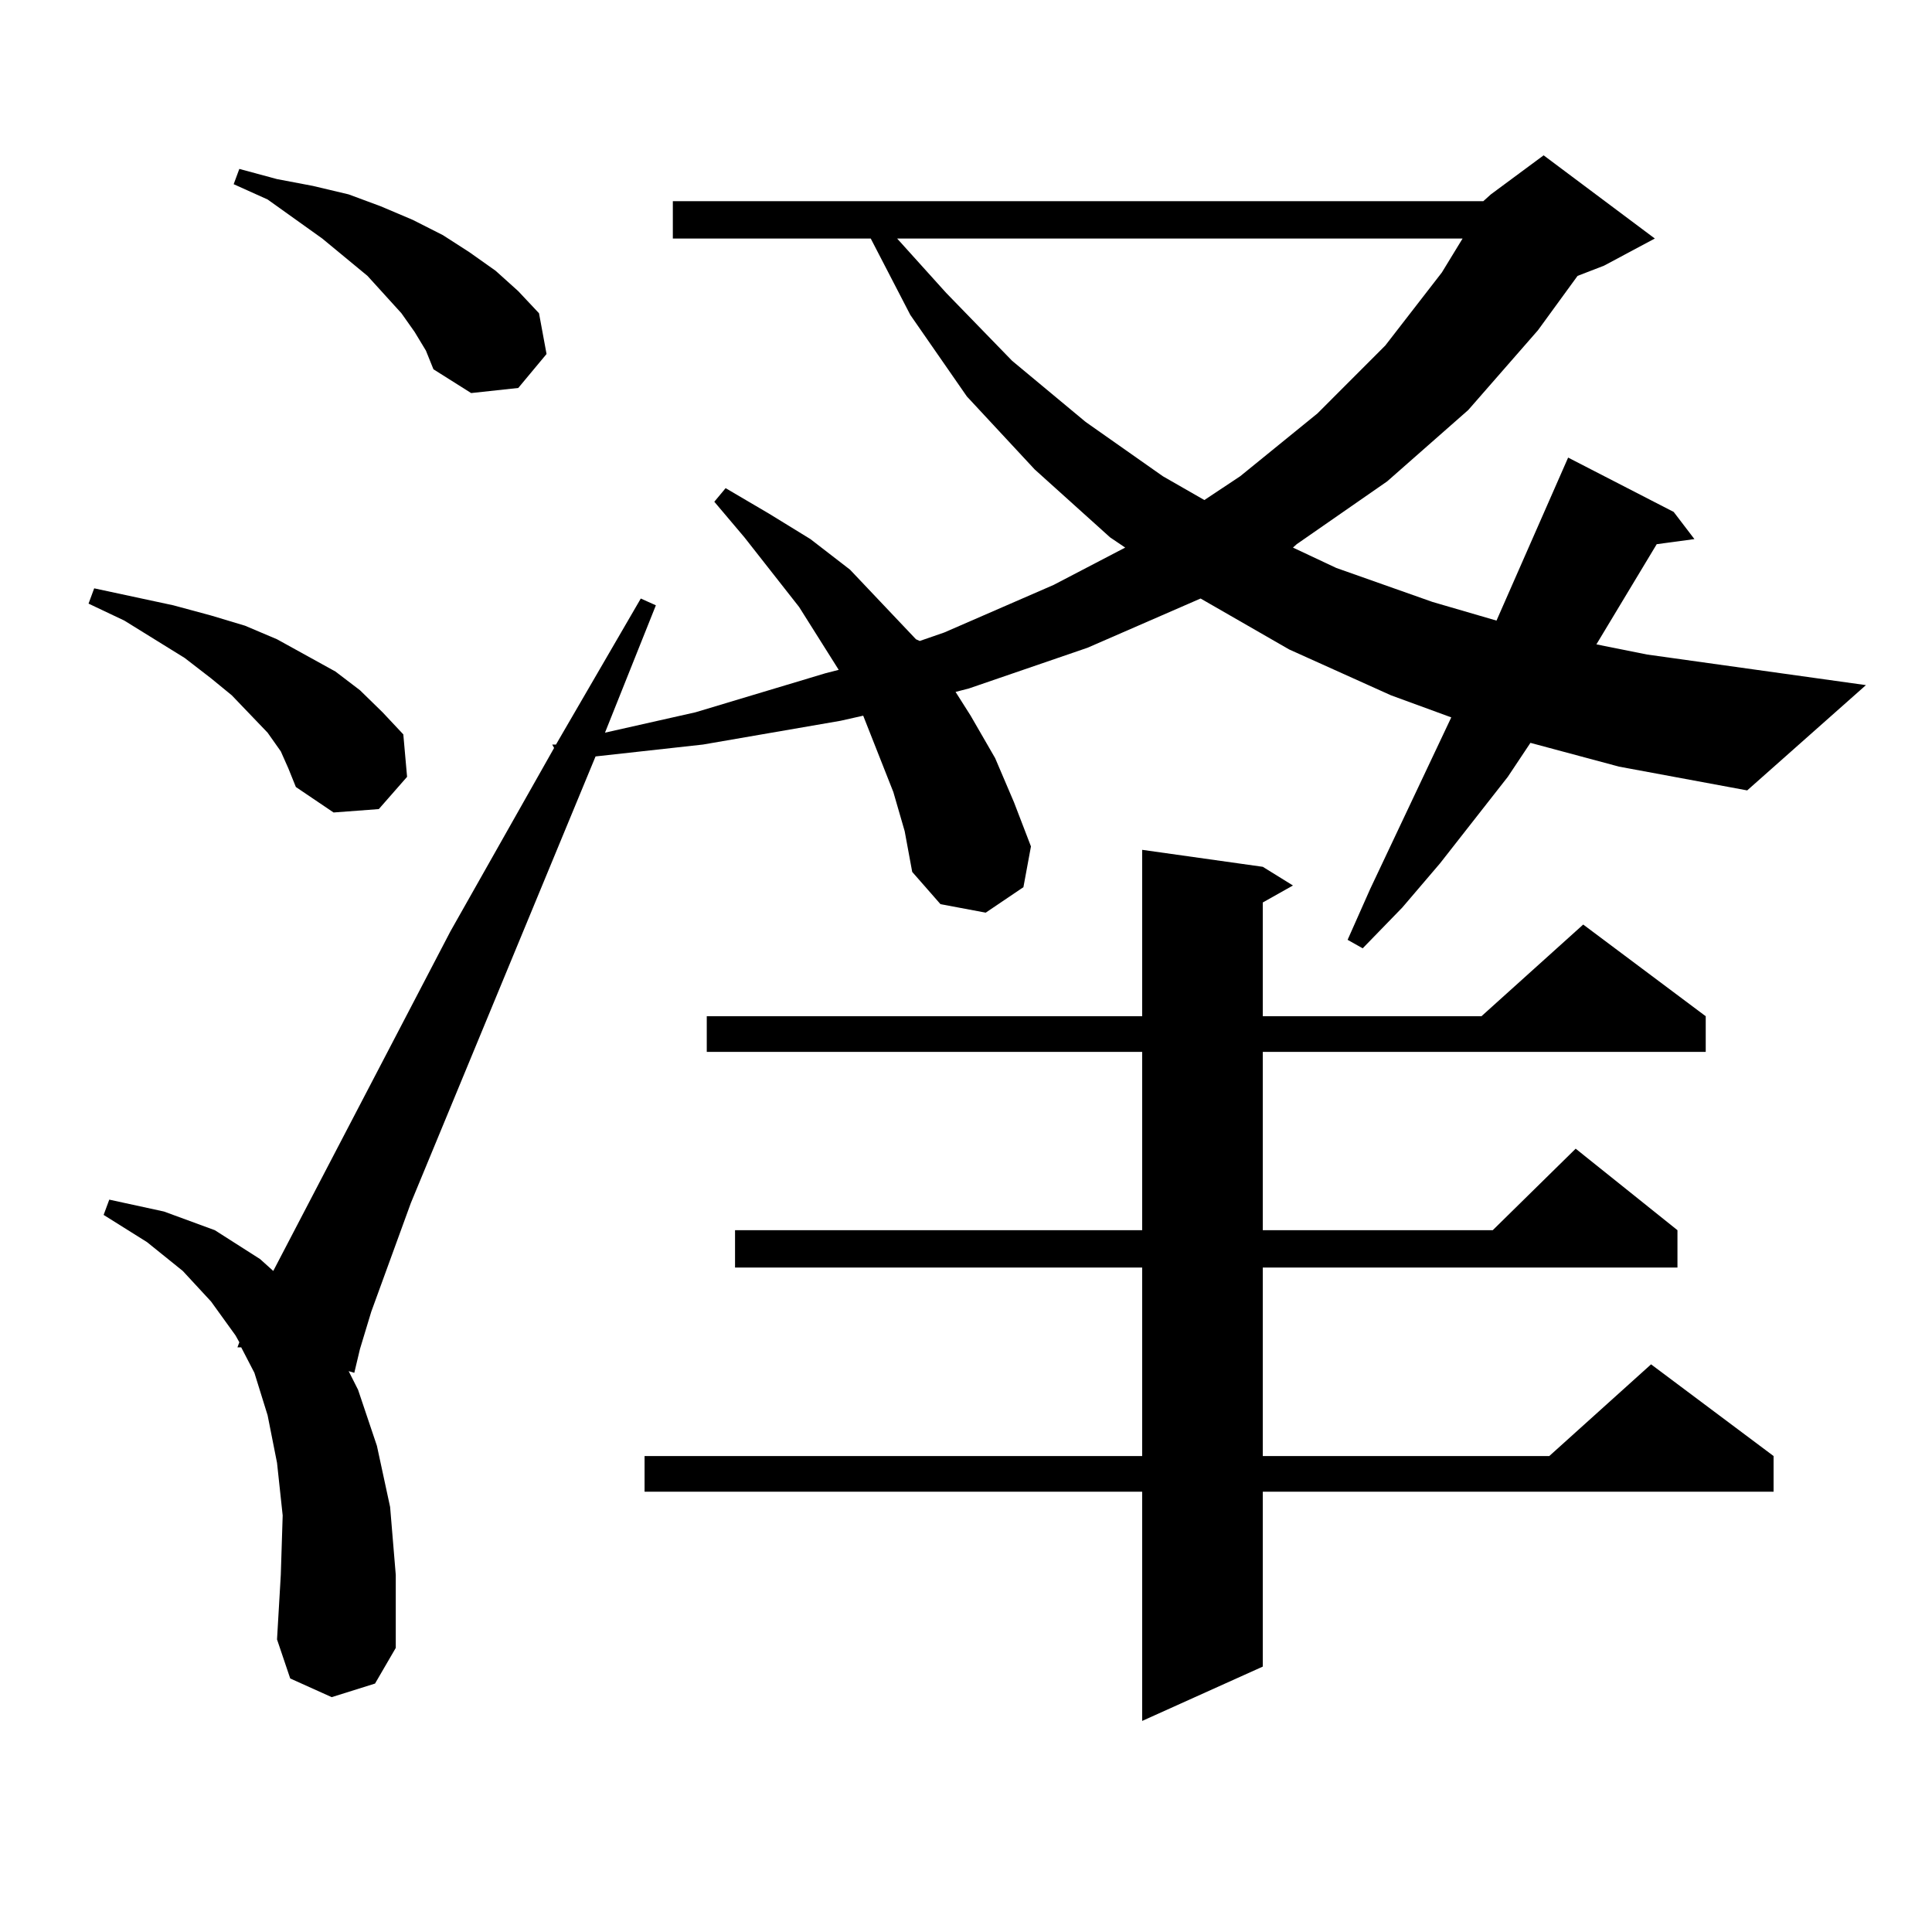
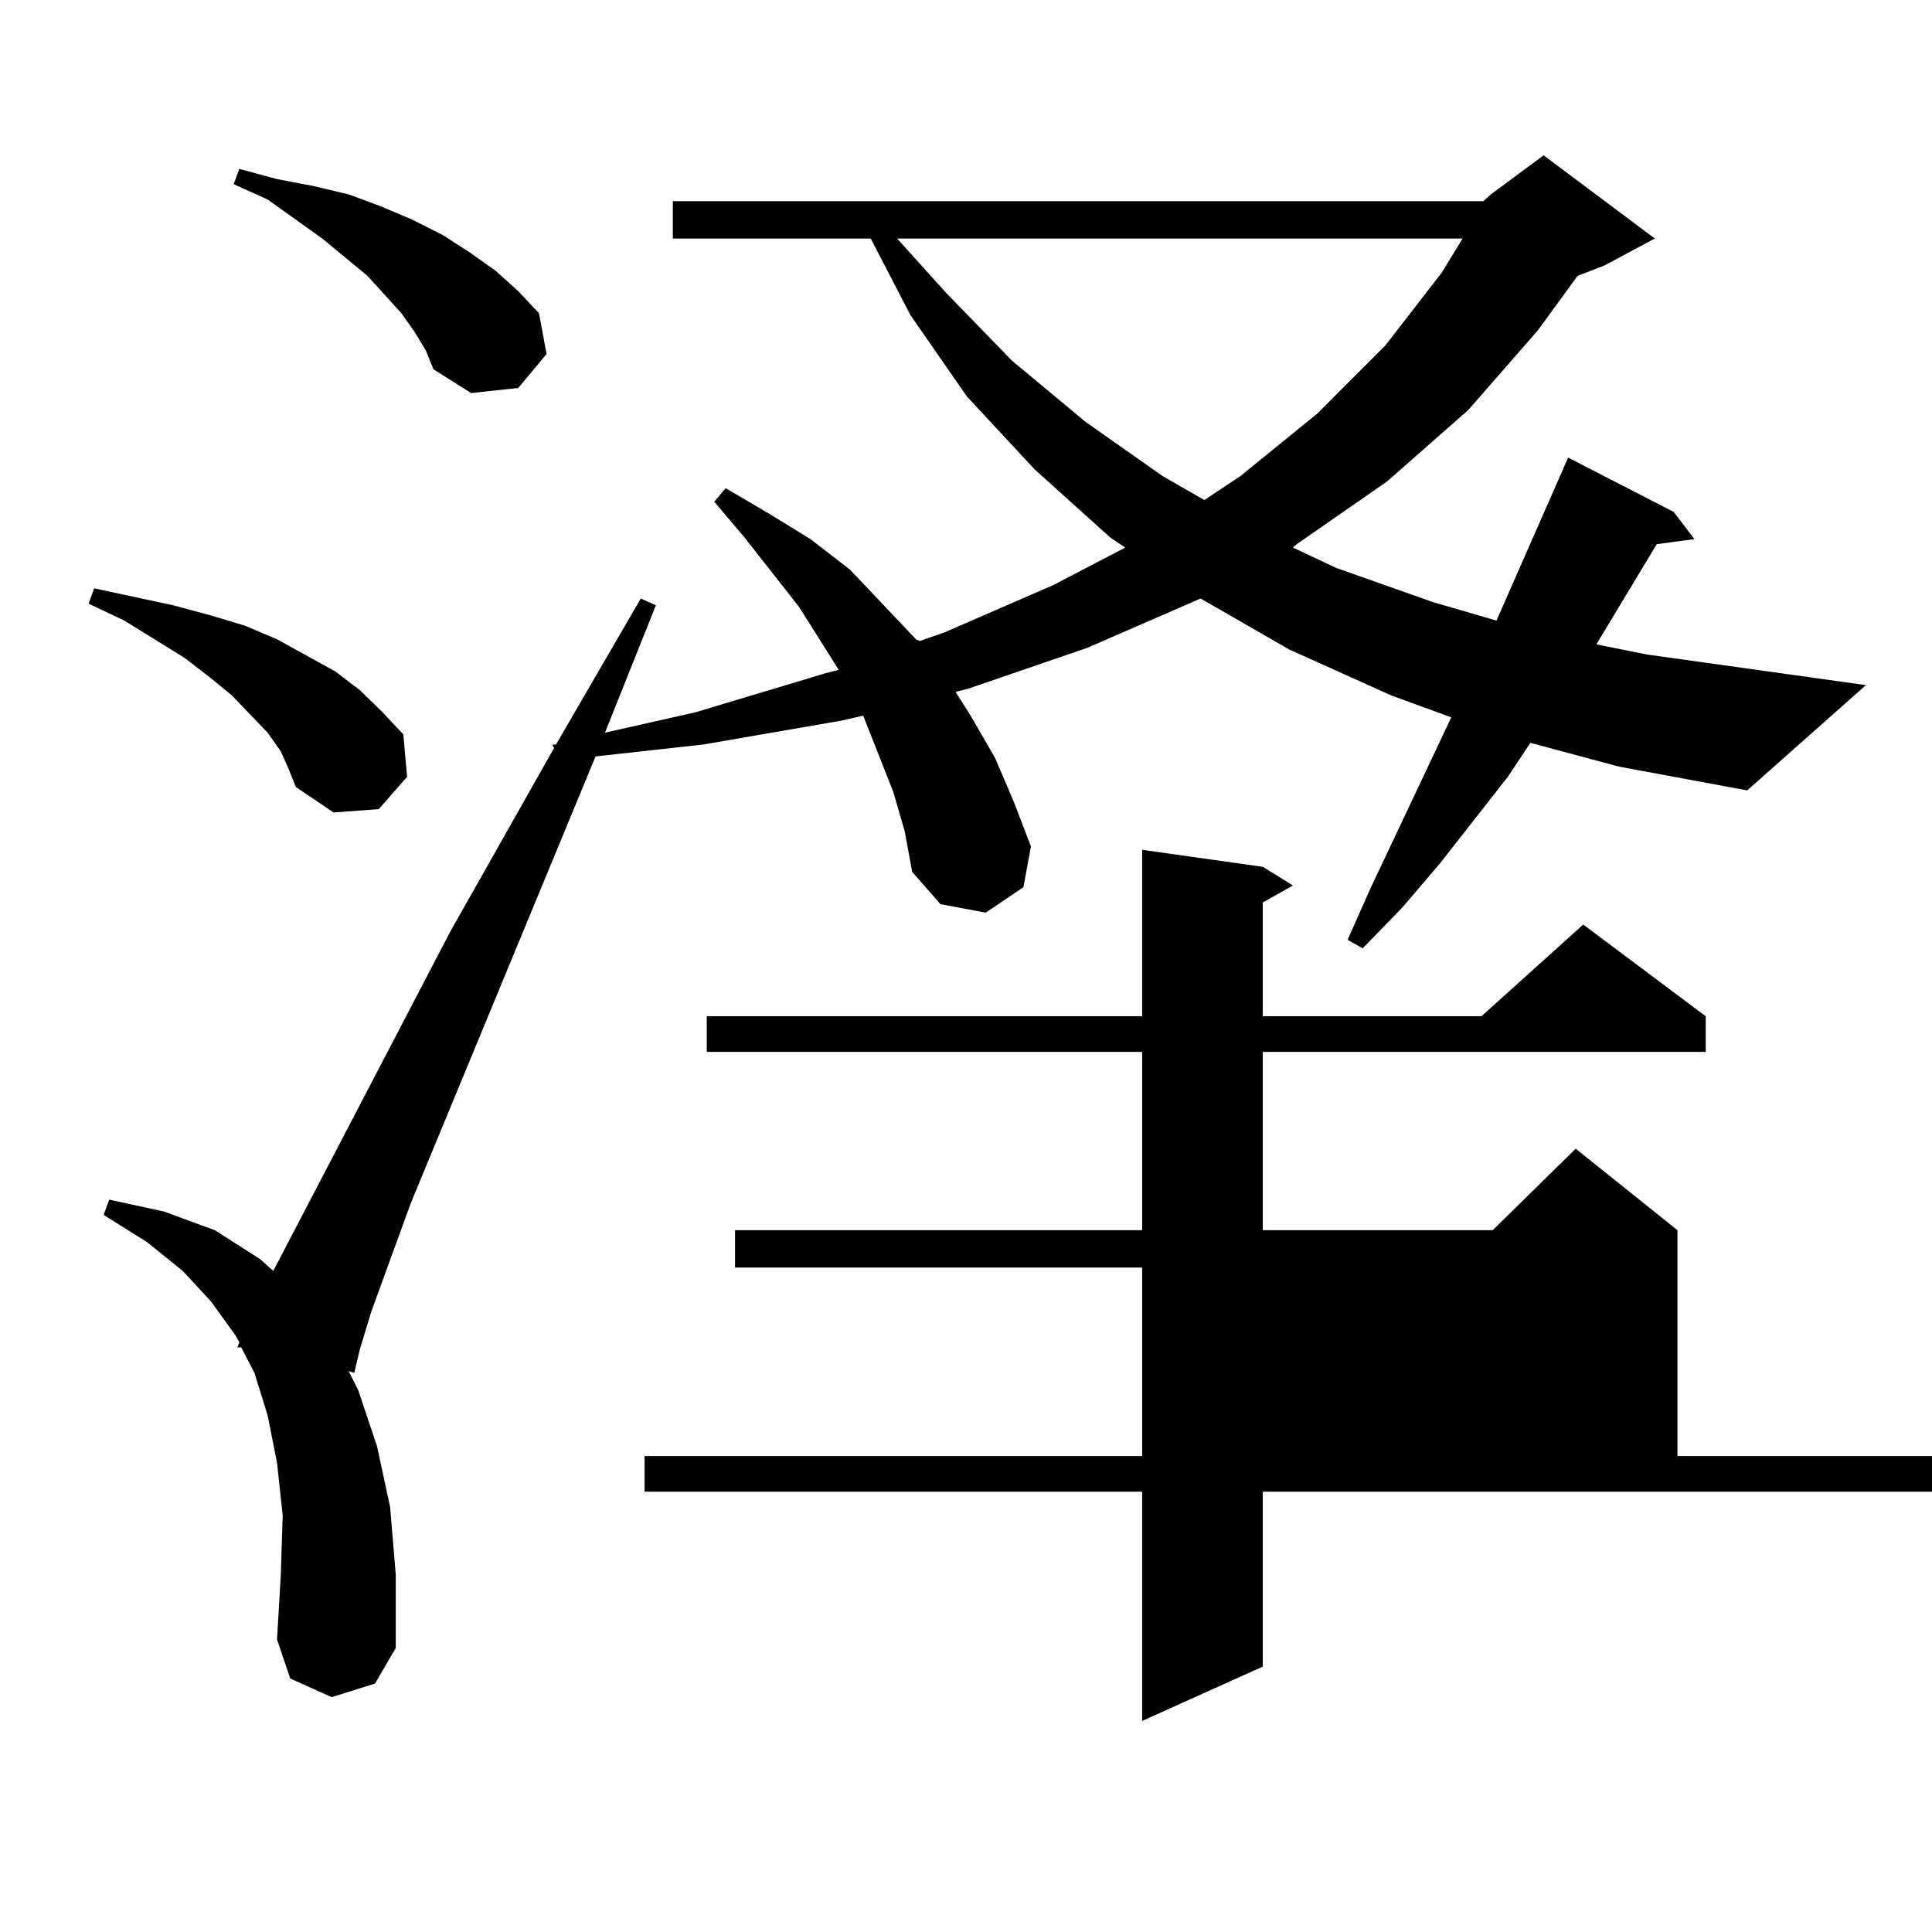
<svg xmlns="http://www.w3.org/2000/svg" version="1.1" id="图层_1" x="0px" y="0px" width="1000px" height="1000px" viewBox="0 0 1000 1000" enable-background="new 0 0 1000 1000" xml:space="preserve">
-   <path d="M145.338,388.895l-6.829-9.668l-18.536-19.336l-10.731-8.789l-13.658-10.547l-31.219-19.336l-18.536-8.789l2.927-7.91  l20.487,4.395l20.487,4.395l19.512,5.273l17.561,5.273l16.585,7.031l30.243,16.699l12.683,9.668l11.707,11.426l10.731,11.426  l1.951,21.973l-14.634,16.699l-23.414,1.758l-19.512-13.184l-3.902-9.668L145.338,388.895z M767.762,104.129l3.902-3.516  l27.316-20.215l57.56,43.066l-26.341,14.063l-13.658,5.273l-20.487,28.125l-36.097,41.309l-41.95,36.914l-46.828,32.52l-1.951,1.758  l22.438,10.547l49.755,17.578l33.17,9.668l37.072-84.375l54.633,28.125l10.731,14.063l-19.512,2.637l-31.219,51.855l26.341,5.273  l113.168,15.82l-61.462,54.492l-66.34-12.305L792.151,384.5l-11.707,17.578l-35.121,44.824l-19.512,22.852l-20.487,21.094  l-7.805-4.395l11.707-26.367l41.95-88.77l-31.219-11.426l-52.682-23.73l-45.853-26.367l-58.535,25.488l-61.462,21.094l-6.829,1.758  l7.805,12.305l12.683,21.973l9.756,22.852l8.78,22.852l-3.902,21.094l-19.512,13.184l-23.414-4.395l-14.634-16.699l-3.902-21.094  l-5.854-20.215l-15.609-39.551l-11.707,2.637l-71.218,12.305l-55.608,6.152l-95.607,231.152l-20.487,56.25l-5.854,19.336  l-2.927,12.305l-2.927-0.879l4.878,9.668l9.756,29.004l6.829,31.641l2.927,35.156v37.793l-10.731,18.457l-22.438,7.031  l-21.463-9.668l-6.829-20.215l1.951-33.398l0.976-30.762l-2.927-27.246l-4.878-24.609l-6.829-21.973l-6.829-13.184H122.9  l0.976-2.637l-1.951-3.516l-12.683-17.578l-14.634-15.82l-18.536-14.941l-22.438-14.063l2.927-7.91l28.292,6.152l26.341,9.668  l23.414,14.941l6.829,6.152l91.705-175.781l53.657-94.922l-0.976-1.758h1.951l43.901-75.586l7.805,3.516l-26.341,65.918  l46.828-10.547l67.315-20.215l6.829-1.758l-20.487-32.52l-28.292-36.035l-15.609-18.457l5.854-7.031l22.438,13.184l21.463,13.184  l20.487,15.82l34.146,36.035l1.951,0.879l12.683-4.395l56.584-24.609l37.072-19.336l-7.805-5.273l-39.023-35.156l-35.121-37.793  l-29.268-42.188l-20.487-39.551H348.26v-19.336H767.762z M214.605,171.805l-6.829-9.668l-17.561-19.336l-23.414-19.336  l-28.292-20.215l-17.561-7.91l2.927-7.91l19.512,5.273l18.536,3.516l18.536,4.395l16.585,6.152l16.585,7.031l15.609,7.91  l13.658,8.789l13.658,9.668l11.707,10.547l10.731,11.426l3.902,21.094l-14.634,17.578l-24.39,2.637l-19.511-12.305l-3.902-9.668  L214.605,171.805z M653.618,448.66l15.609,9.668l-15.609,8.789v58.887h113.168l52.682-47.461l63.413,47.461v18.457H653.618v92.285  H772.64l42.926-42.188l52.682,42.188v19.336H653.618v97.559h148.289l52.682-47.461l63.413,47.461v18.457H653.618v90.527  l-62.438,28.125V772.098H333.626v-18.457h257.555v-97.559H380.454v-19.336h210.727v-92.285H365.82v-18.457h225.36v-86.133  L653.618,448.66z M464.354,123.465l25.365,28.125l34.146,35.156l38.048,31.641l39.999,28.125l21.463,12.305l18.536-12.305  l39.999-32.52l35.121-35.156l29.268-37.793l10.731-17.578H464.354z" />
+   <path d="M145.338,388.895l-6.829-9.668l-18.536-19.336l-10.731-8.789l-13.658-10.547l-31.219-19.336l-18.536-8.789l2.927-7.91  l20.487,4.395l20.487,4.395l19.512,5.273l17.561,5.273l16.585,7.031l30.243,16.699l12.683,9.668l11.707,11.426l10.731,11.426  l1.951,21.973l-14.634,16.699l-23.414,1.758l-19.512-13.184l-3.902-9.668L145.338,388.895z M767.762,104.129l3.902-3.516  l27.316-20.215l57.56,43.066l-26.341,14.063l-13.658,5.273l-20.487,28.125l-36.097,41.309l-41.95,36.914l-46.828,32.52l-1.951,1.758  l22.438,10.547l49.755,17.578l33.17,9.668l37.072-84.375l54.633,28.125l10.731,14.063l-19.512,2.637l-31.219,51.855l26.341,5.273  l113.168,15.82l-61.462,54.492l-66.34-12.305L792.151,384.5l-11.707,17.578l-35.121,44.824l-19.512,22.852l-20.487,21.094  l-7.805-4.395l11.707-26.367l41.95-88.77l-31.219-11.426l-52.682-23.73l-45.853-26.367l-58.535,25.488l-61.462,21.094l-6.829,1.758  l7.805,12.305l12.683,21.973l9.756,22.852l8.78,22.852l-3.902,21.094l-19.512,13.184l-23.414-4.395l-14.634-16.699l-3.902-21.094  l-5.854-20.215l-15.609-39.551l-11.707,2.637l-71.218,12.305l-55.608,6.152l-95.607,231.152l-20.487,56.25l-5.854,19.336  l-2.927,12.305l-2.927-0.879l4.878,9.668l9.756,29.004l6.829,31.641l2.927,35.156v37.793l-10.731,18.457l-22.438,7.031  l-21.463-9.668l-6.829-20.215l1.951-33.398l0.976-30.762l-2.927-27.246l-4.878-24.609l-6.829-21.973l-6.829-13.184H122.9  l0.976-2.637l-1.951-3.516l-12.683-17.578l-14.634-15.82l-18.536-14.941l-22.438-14.063l2.927-7.91l28.292,6.152l26.341,9.668  l23.414,14.941l6.829,6.152l91.705-175.781l53.657-94.922l-0.976-1.758h1.951l43.901-75.586l7.805,3.516l-26.341,65.918  l46.828-10.547l67.315-20.215l6.829-1.758l-20.487-32.52l-28.292-36.035l-15.609-18.457l5.854-7.031l22.438,13.184l21.463,13.184  l20.487,15.82l34.146,36.035l1.951,0.879l12.683-4.395l56.584-24.609l37.072-19.336l-7.805-5.273l-39.023-35.156l-35.121-37.793  l-29.268-42.188l-20.487-39.551H348.26v-19.336H767.762z M214.605,171.805l-6.829-9.668l-17.561-19.336l-23.414-19.336  l-28.292-20.215l-17.561-7.91l2.927-7.91l19.512,5.273l18.536,3.516l18.536,4.395l16.585,6.152l16.585,7.031l15.609,7.91  l13.658,8.789l13.658,9.668l11.707,10.547l10.731,11.426l3.902,21.094l-14.634,17.578l-24.39,2.637l-19.511-12.305l-3.902-9.668  L214.605,171.805z M653.618,448.66l15.609,9.668l-15.609,8.789v58.887h113.168l52.682-47.461l63.413,47.461v18.457H653.618v92.285  H772.64l42.926-42.188l52.682,42.188v19.336v97.559h148.289l52.682-47.461l63.413,47.461v18.457H653.618v90.527  l-62.438,28.125V772.098H333.626v-18.457h257.555v-97.559H380.454v-19.336h210.727v-92.285H365.82v-18.457h225.36v-86.133  L653.618,448.66z M464.354,123.465l25.365,28.125l34.146,35.156l38.048,31.641l39.999,28.125l21.463,12.305l18.536-12.305  l39.999-32.52l35.121-35.156l29.268-37.793l10.731-17.578H464.354z" />
</svg>